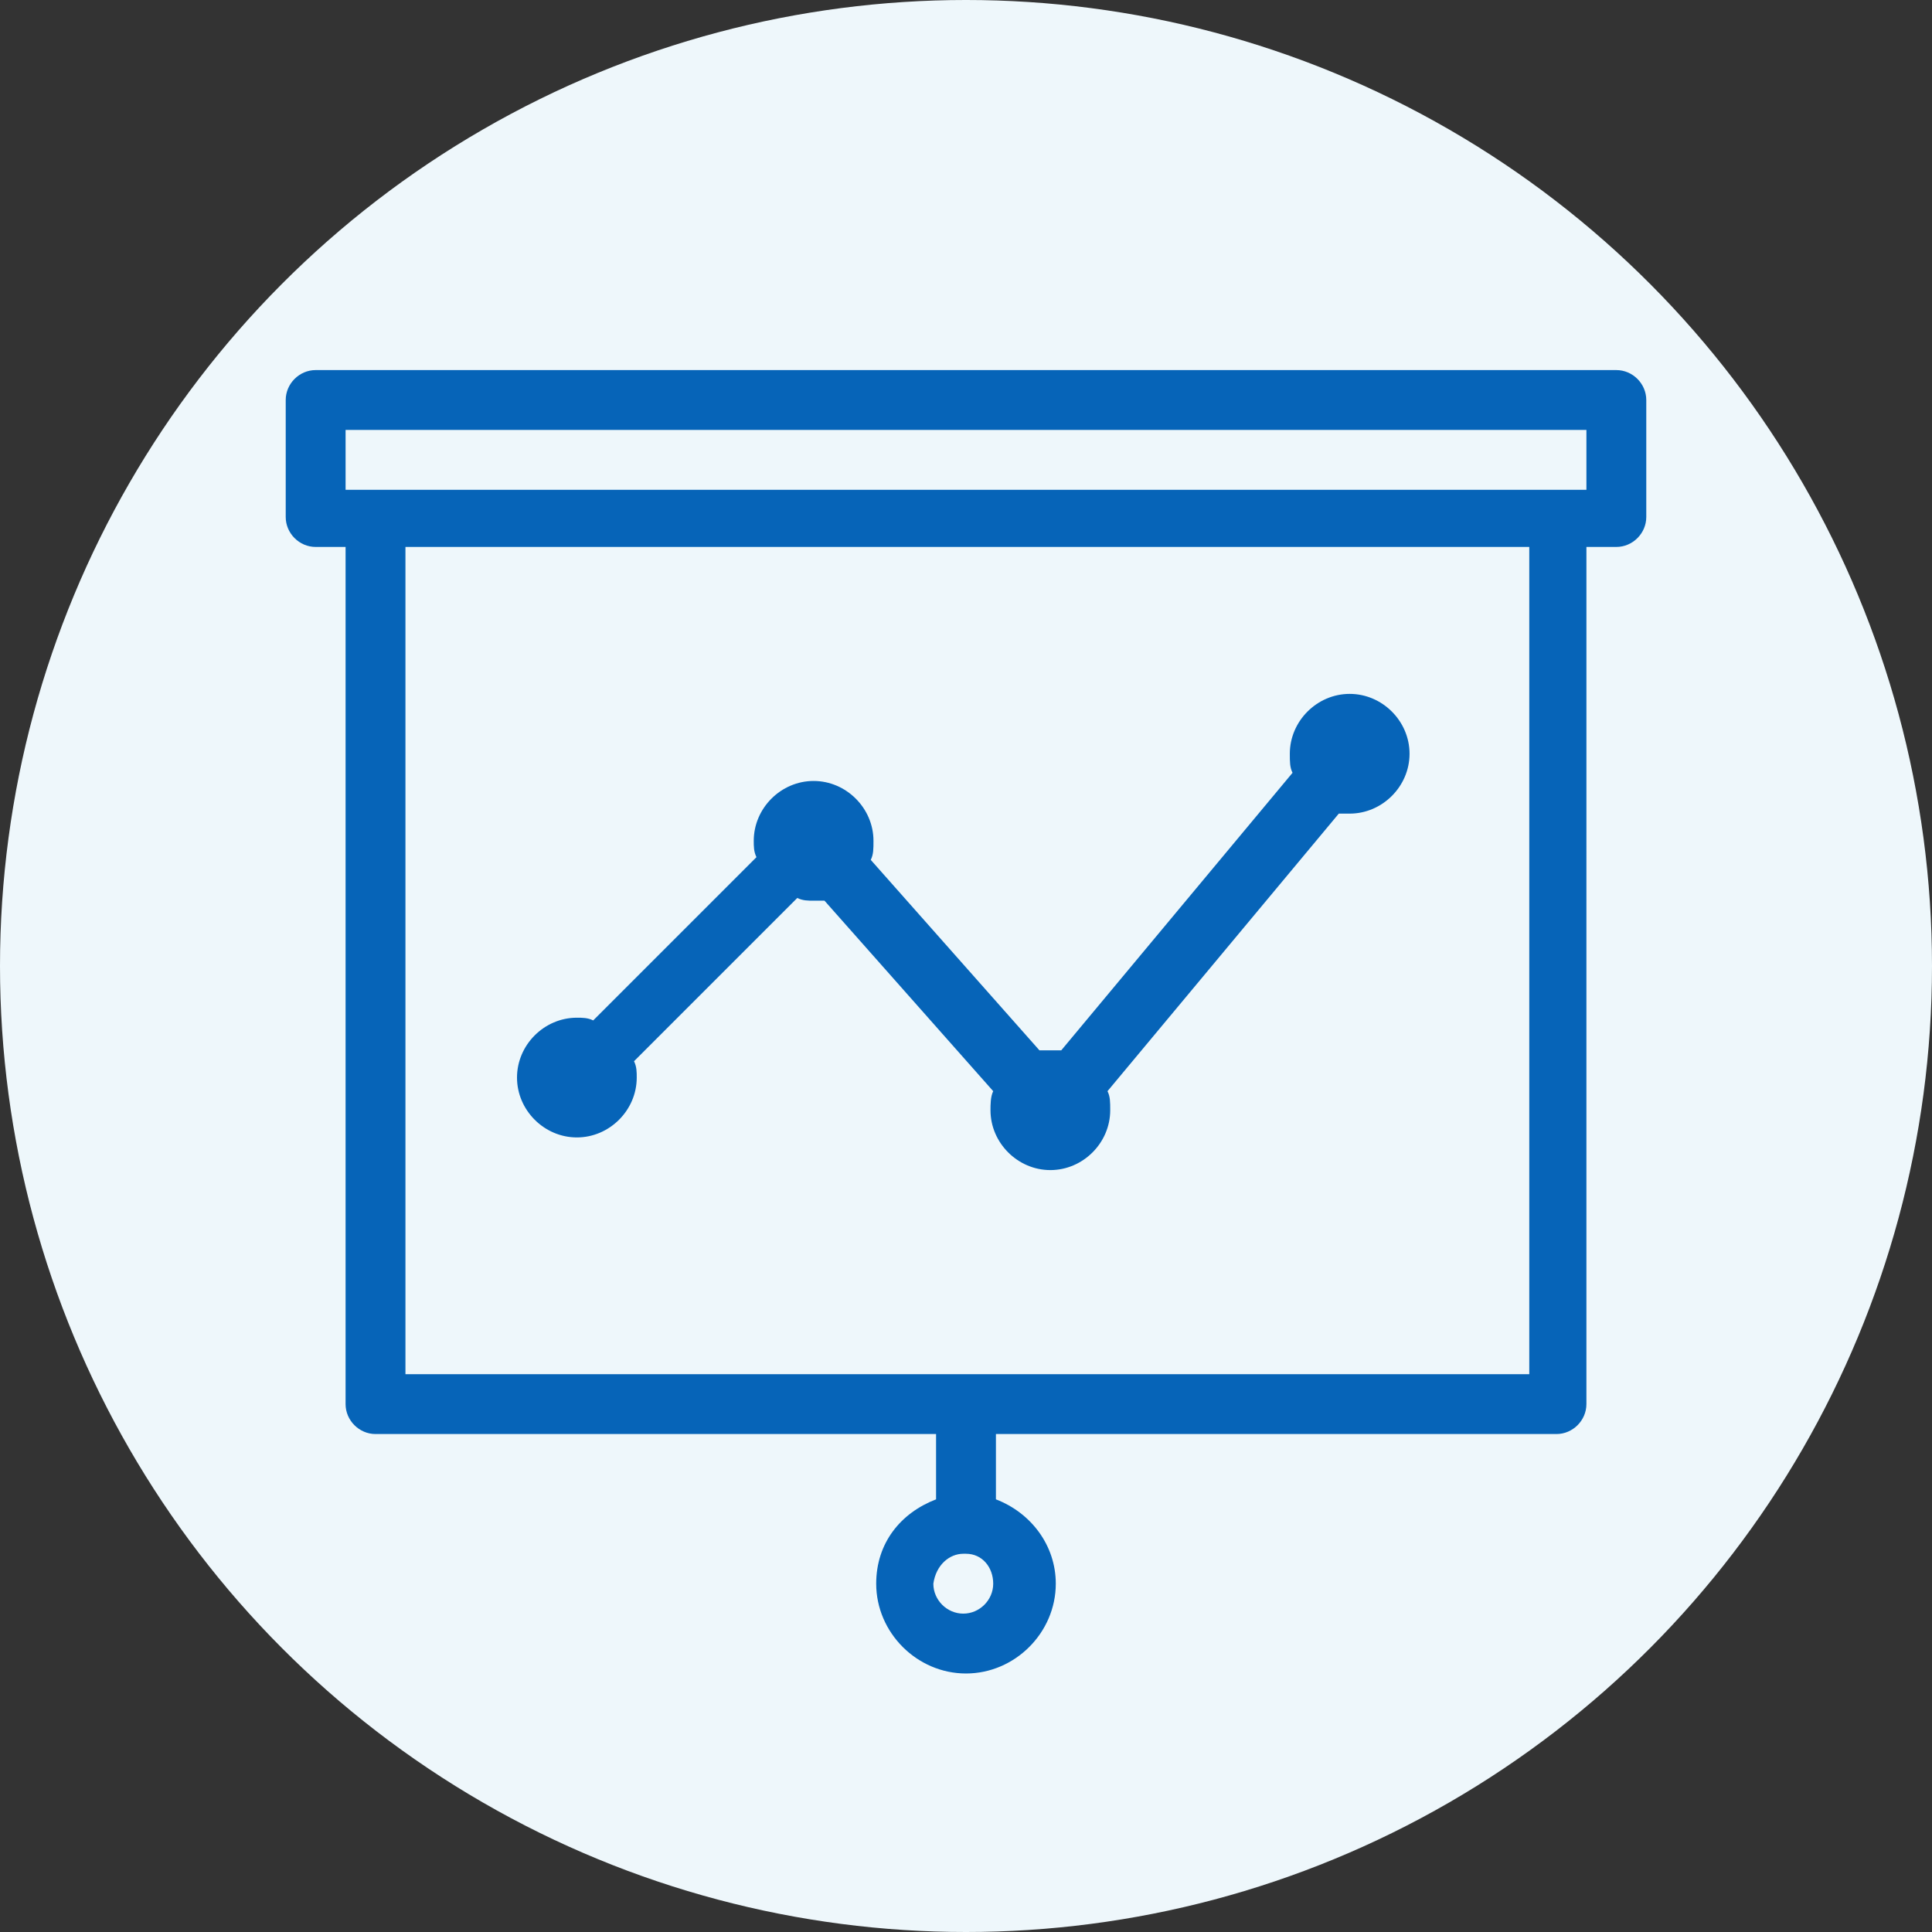
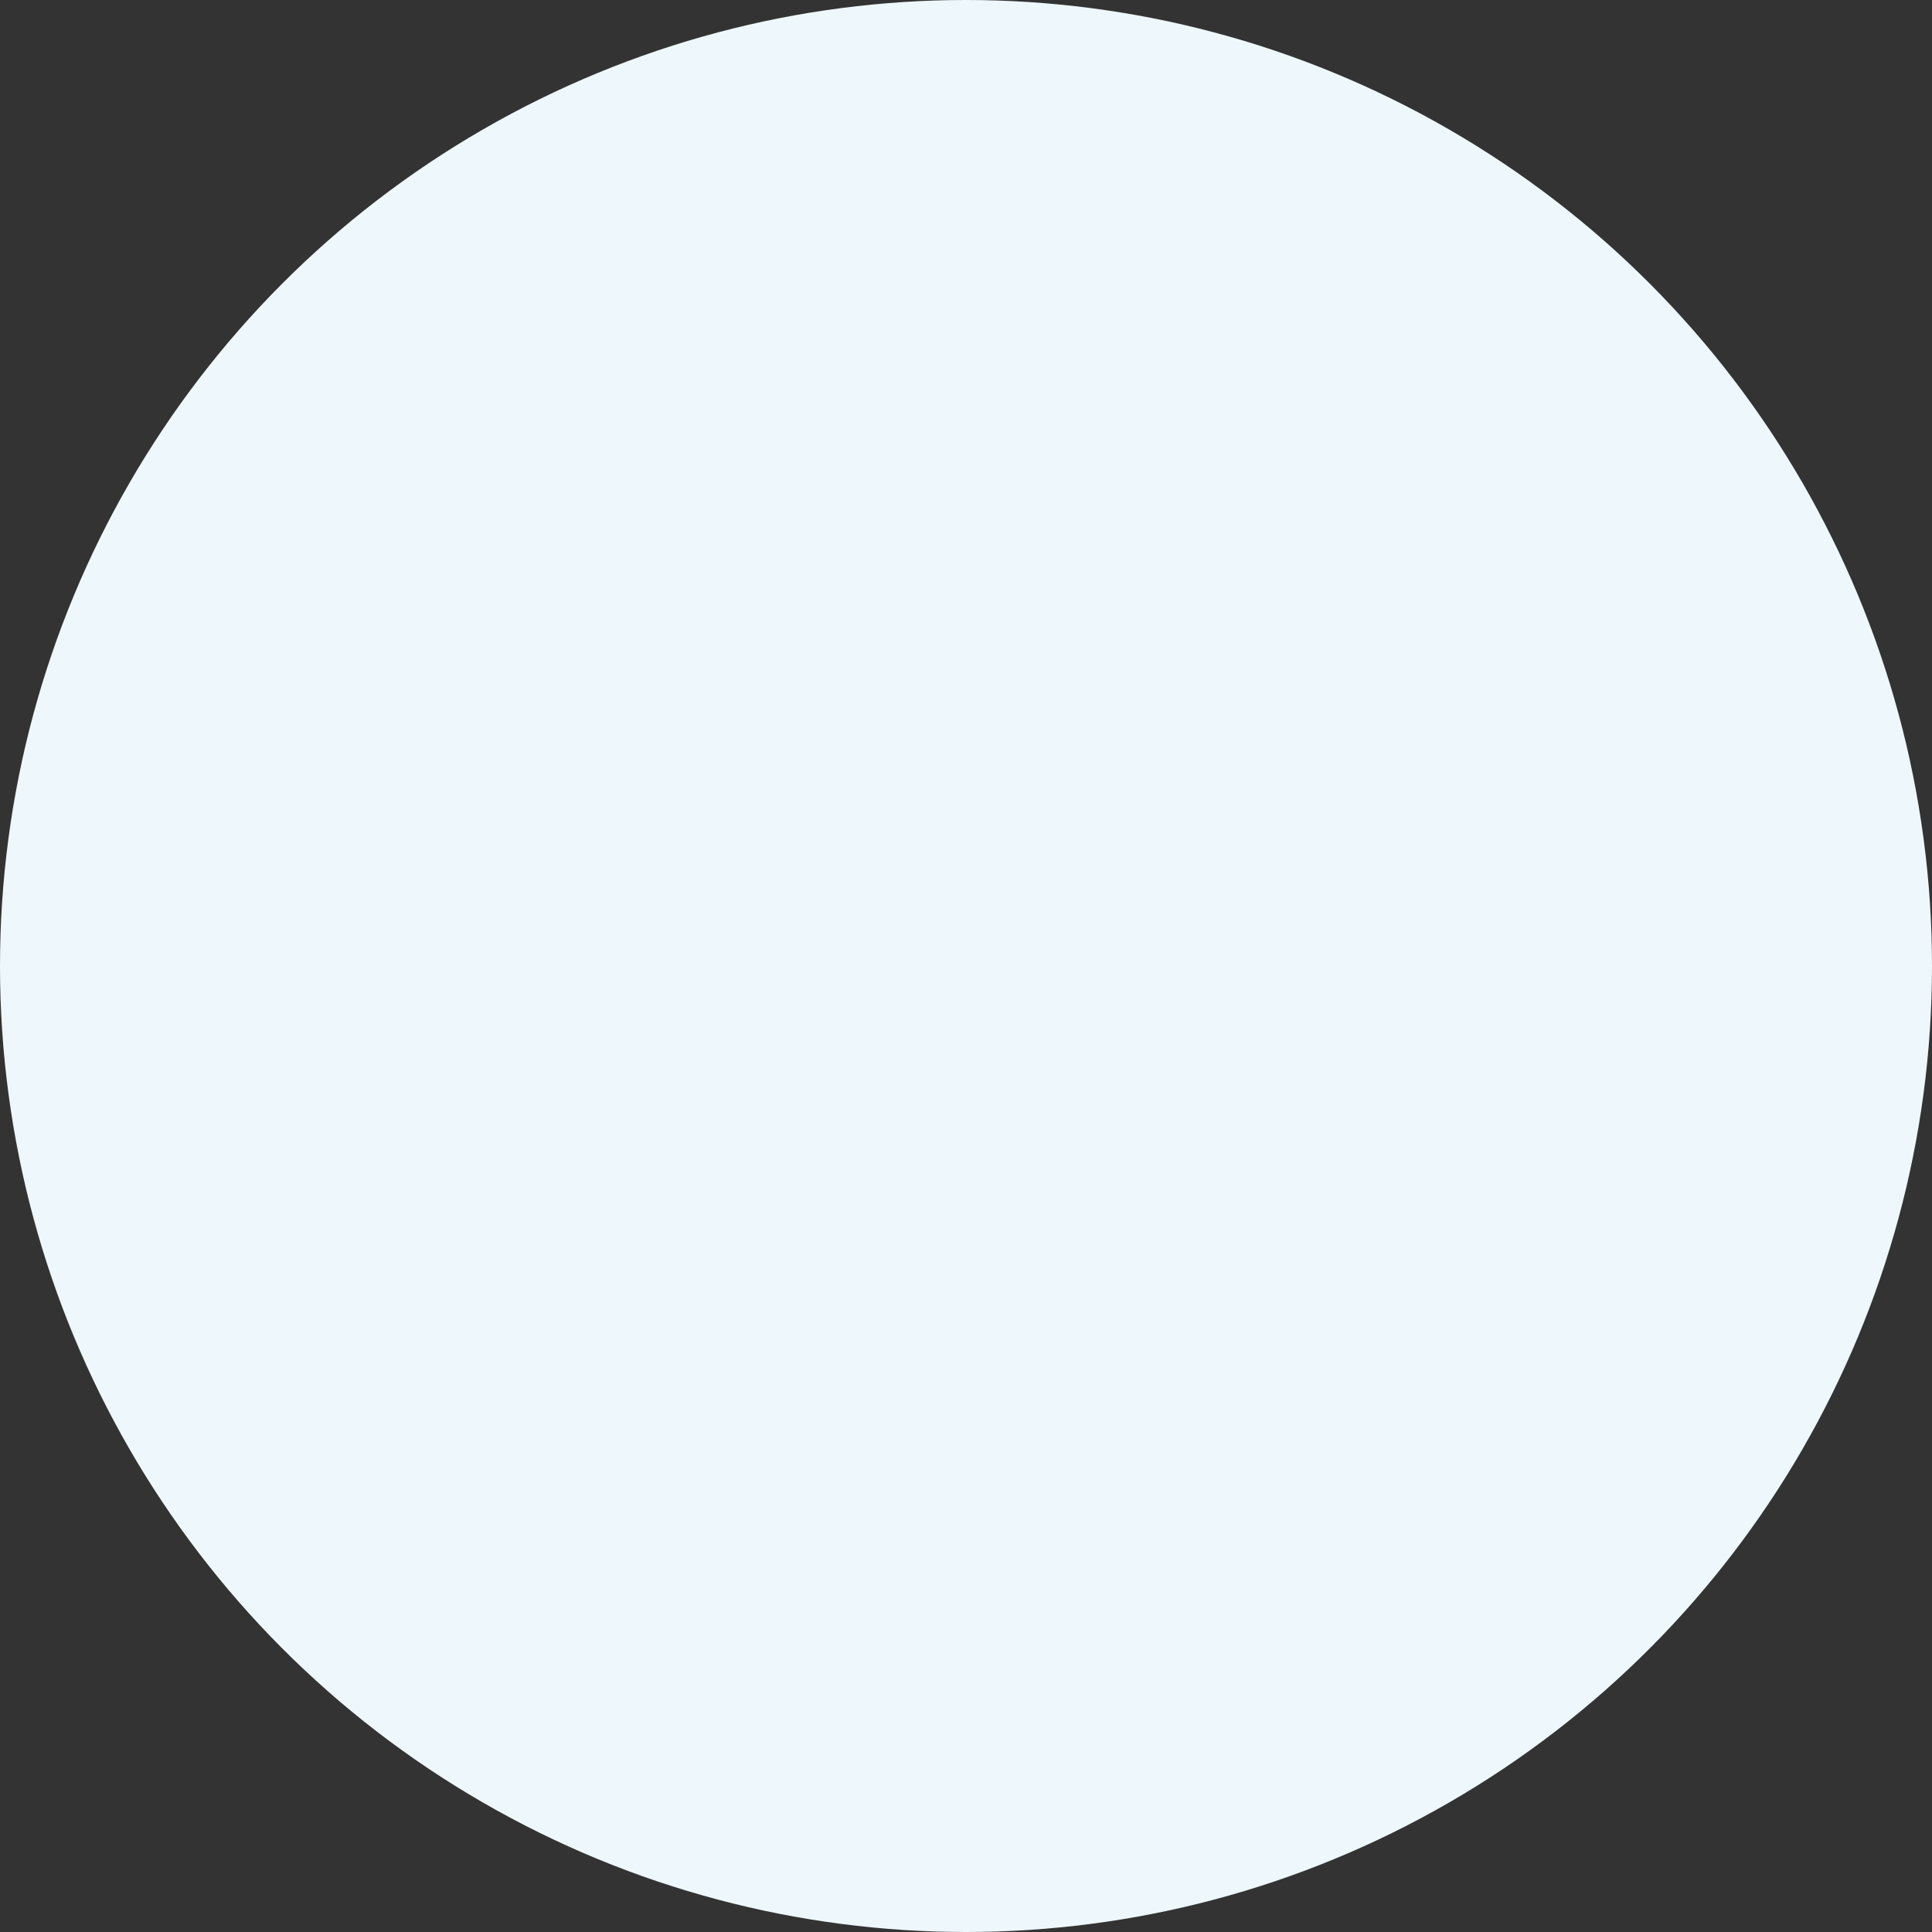
<svg xmlns="http://www.w3.org/2000/svg" version="1.1" id="Layer_1" x="0px" y="0px" viewBox="0 0 71 71" style="enable-background:new 0 0 71 71;" xml:space="preserve">
  <rect x="0" y="0" width="71" height="71" fill="#333333" stroke="none" />
  <style type="text/css">
	.st0{fill:#EEF7FB;}
	.st1{fill:#0664B8;}
</style>
  <g>
    <g>
      <circle id="Ellipse_5" class="st0" cx="35.5" cy="35.5" r="35.5" />
    </g>
    <g id="surface386">
-       <path class="st1" d="M11.6,13.6c-0.6,0-1.1,0.5-1.1,1.1V19c0,0.6,0.5,1.1,1.1,1.1h1.1v31.5c0,0.6,0.5,1.1,1.1,1.1h20.6v2.4    c-1.3,0.5-2.2,1.6-2.2,3.1c0,1.8,1.5,3.3,3.3,3.3s3.3-1.5,3.3-3.3c0-1.4-0.9-2.6-2.2-3.1v-2.4h20.6c0.6,0,1.1-0.5,1.1-1.1V20.1    h1.1c0.6,0,1.1-0.5,1.1-1.1v-4.3c0-0.6-0.5-1.1-1.1-1.1H11.6z M12.7,15.8h45.6v2.2H12.7V15.8z M14.9,20.1h41.3v30.4H35.7    c-0.1,0-0.1,0-0.2,0c-0.1,0-0.1,0-0.2,0H14.9V20.1z M49.6,25.5c-1.2,0-2.2,1-2.2,2.2c0,0.3,0,0.5,0.1,0.7l-8.5,10.2    c-0.1,0-0.2,0-0.4,0c-0.1,0-0.3,0-0.4,0l-6.2-7c0.1-0.2,0.1-0.4,0.1-0.7c0-1.2-1-2.2-2.2-2.2c-1.2,0-2.2,1-2.2,2.2    c0,0.2,0,0.4,0.1,0.6l-6,6c-0.2-0.1-0.4-0.1-0.6-0.1c-1.2,0-2.2,1-2.2,2.2s1,2.2,2.2,2.2c1.2,0,2.2-1,2.2-2.2c0-0.2,0-0.4-0.1-0.6    l6-6c0.2,0.1,0.4,0.1,0.6,0.1c0.1,0,0.3,0,0.4,0l6.2,7c-0.1,0.2-0.1,0.5-0.1,0.7c0,1.2,1,2.2,2.2,2.2c1.2,0,2.2-1,2.2-2.2    c0-0.3,0-0.5-0.1-0.7l8.5-10.2c0.1,0,0.2,0,0.4,0c1.2,0,2.2-1,2.2-2.2S50.8,25.5,49.6,25.5z M35.4,57.1c0,0,0.1,0,0.1,0    c0.6,0,1,0.5,1,1.1c0,0.6-0.5,1.1-1.1,1.1s-1.1-0.5-1.1-1.1C34.4,57.5,34.9,57.1,35.4,57.1z" />
-     </g>
+       </g>
  </g>
</svg>